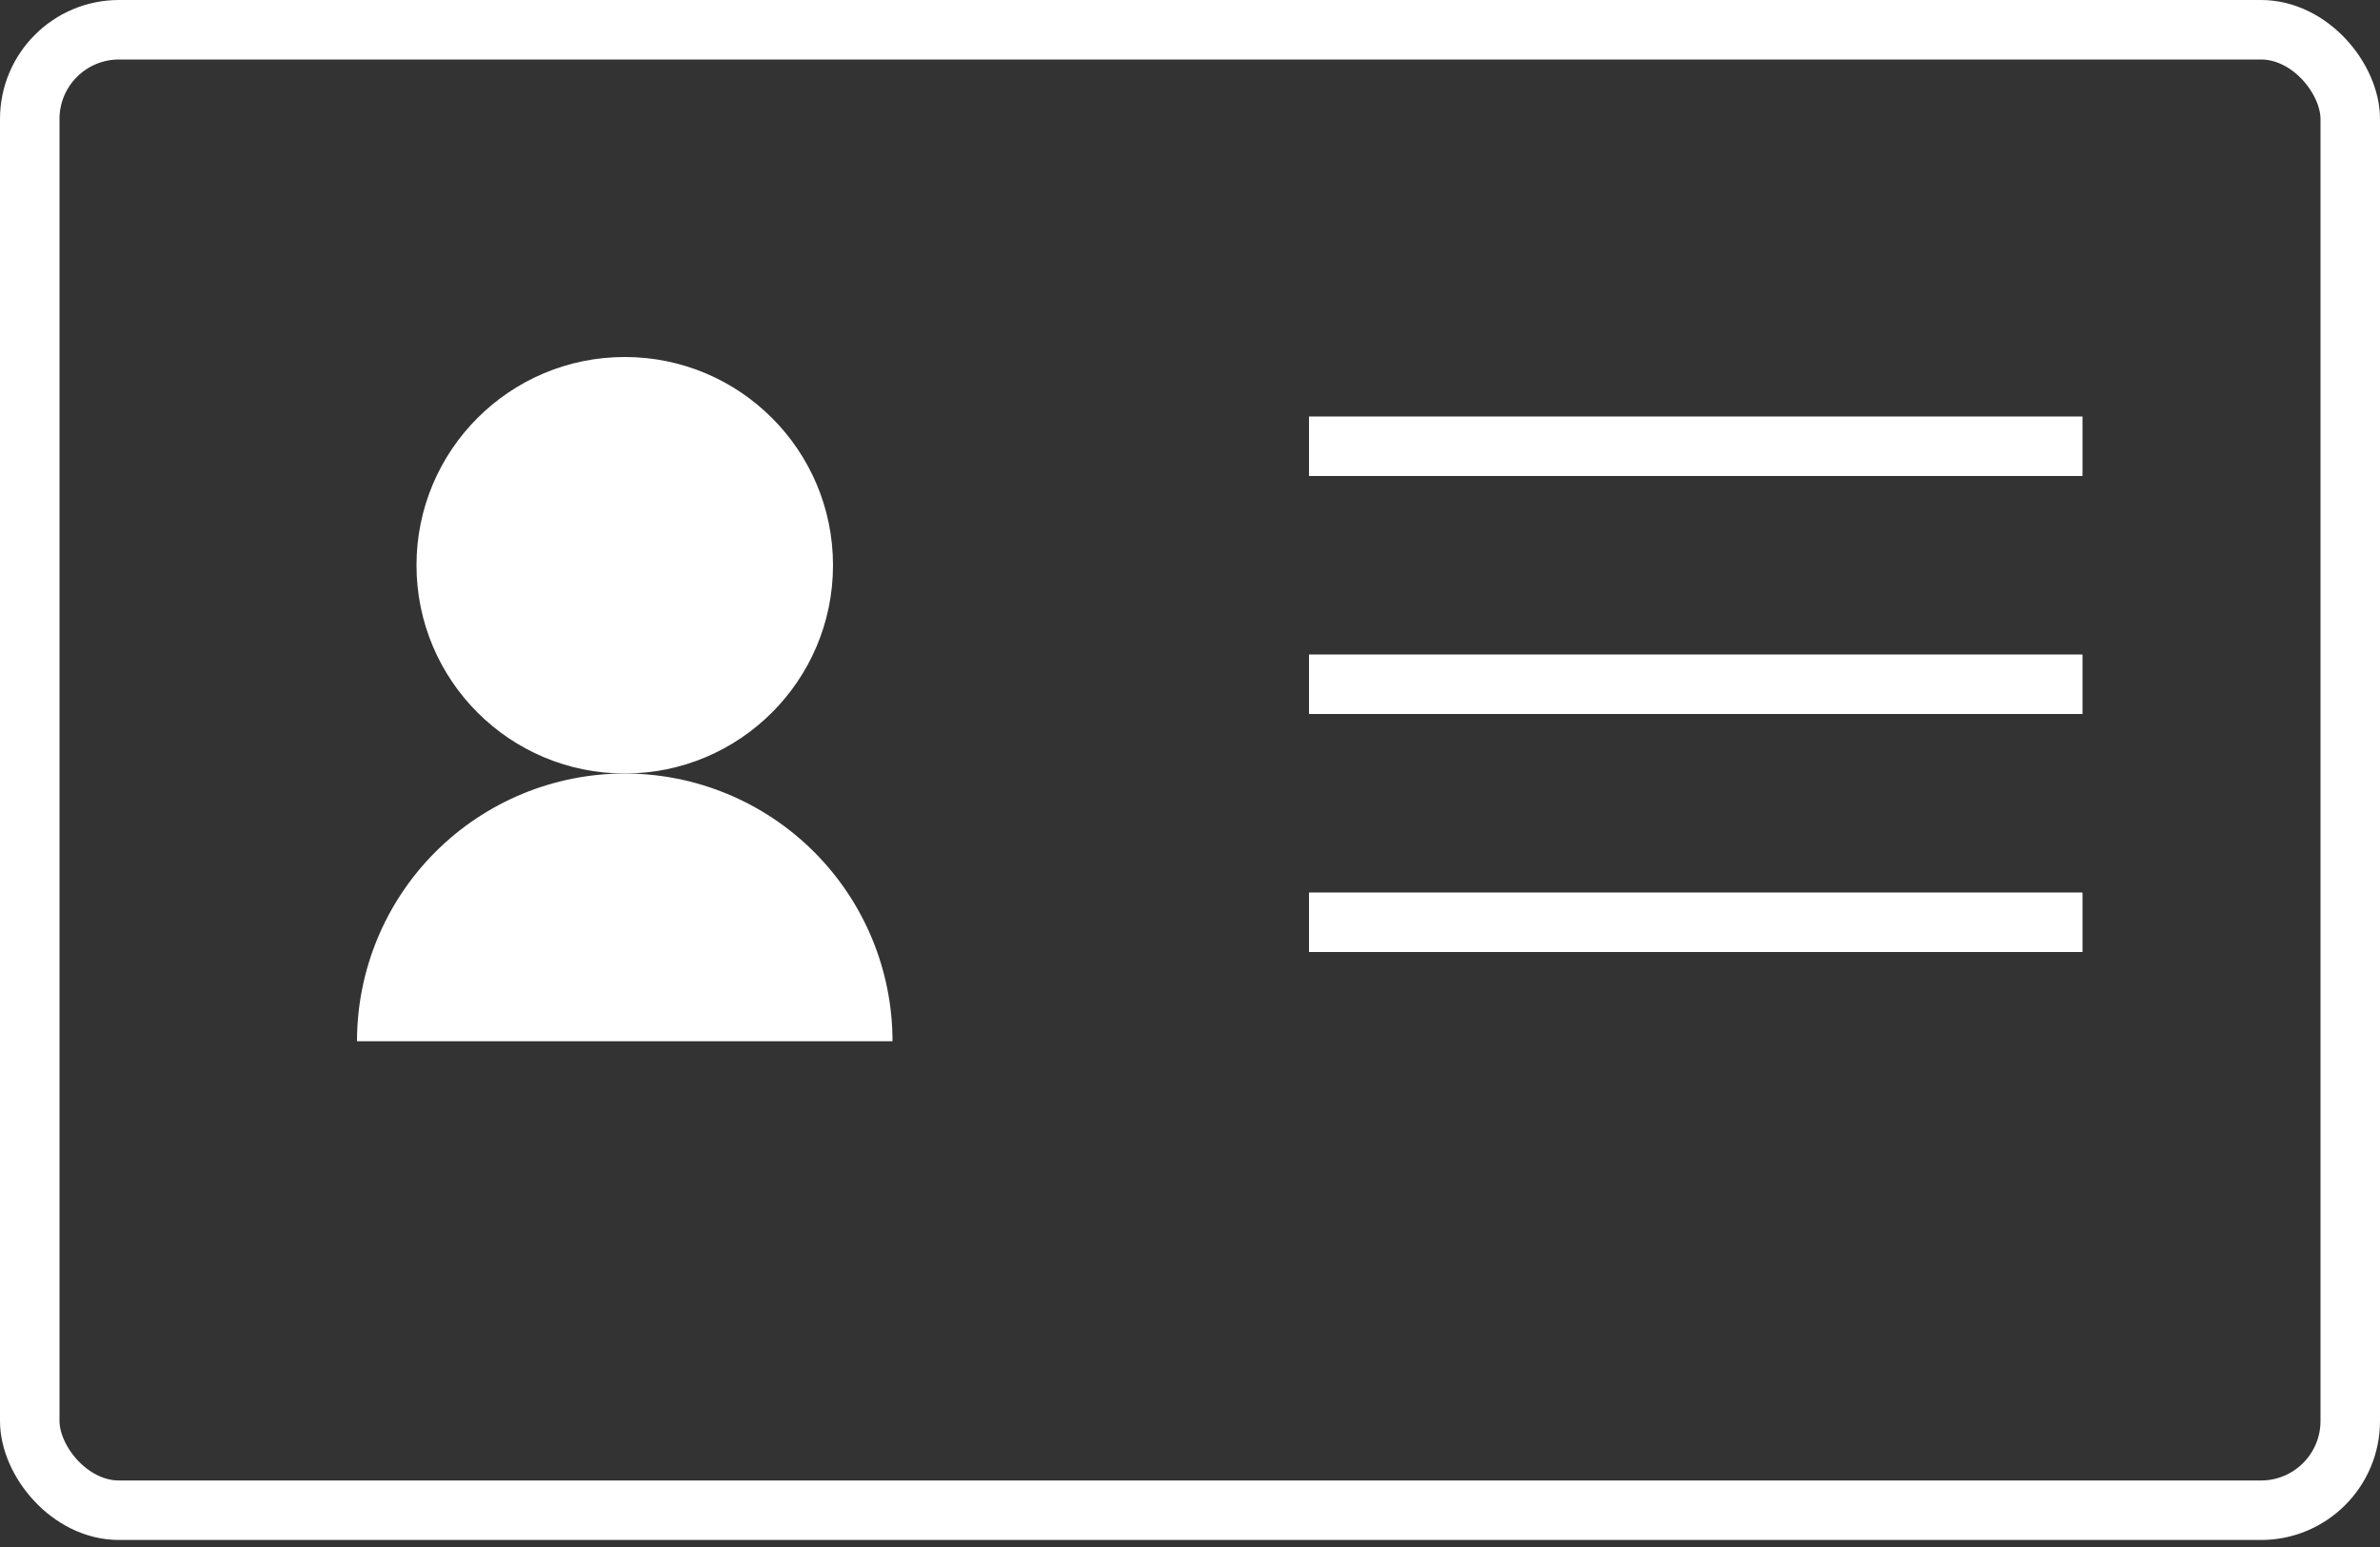
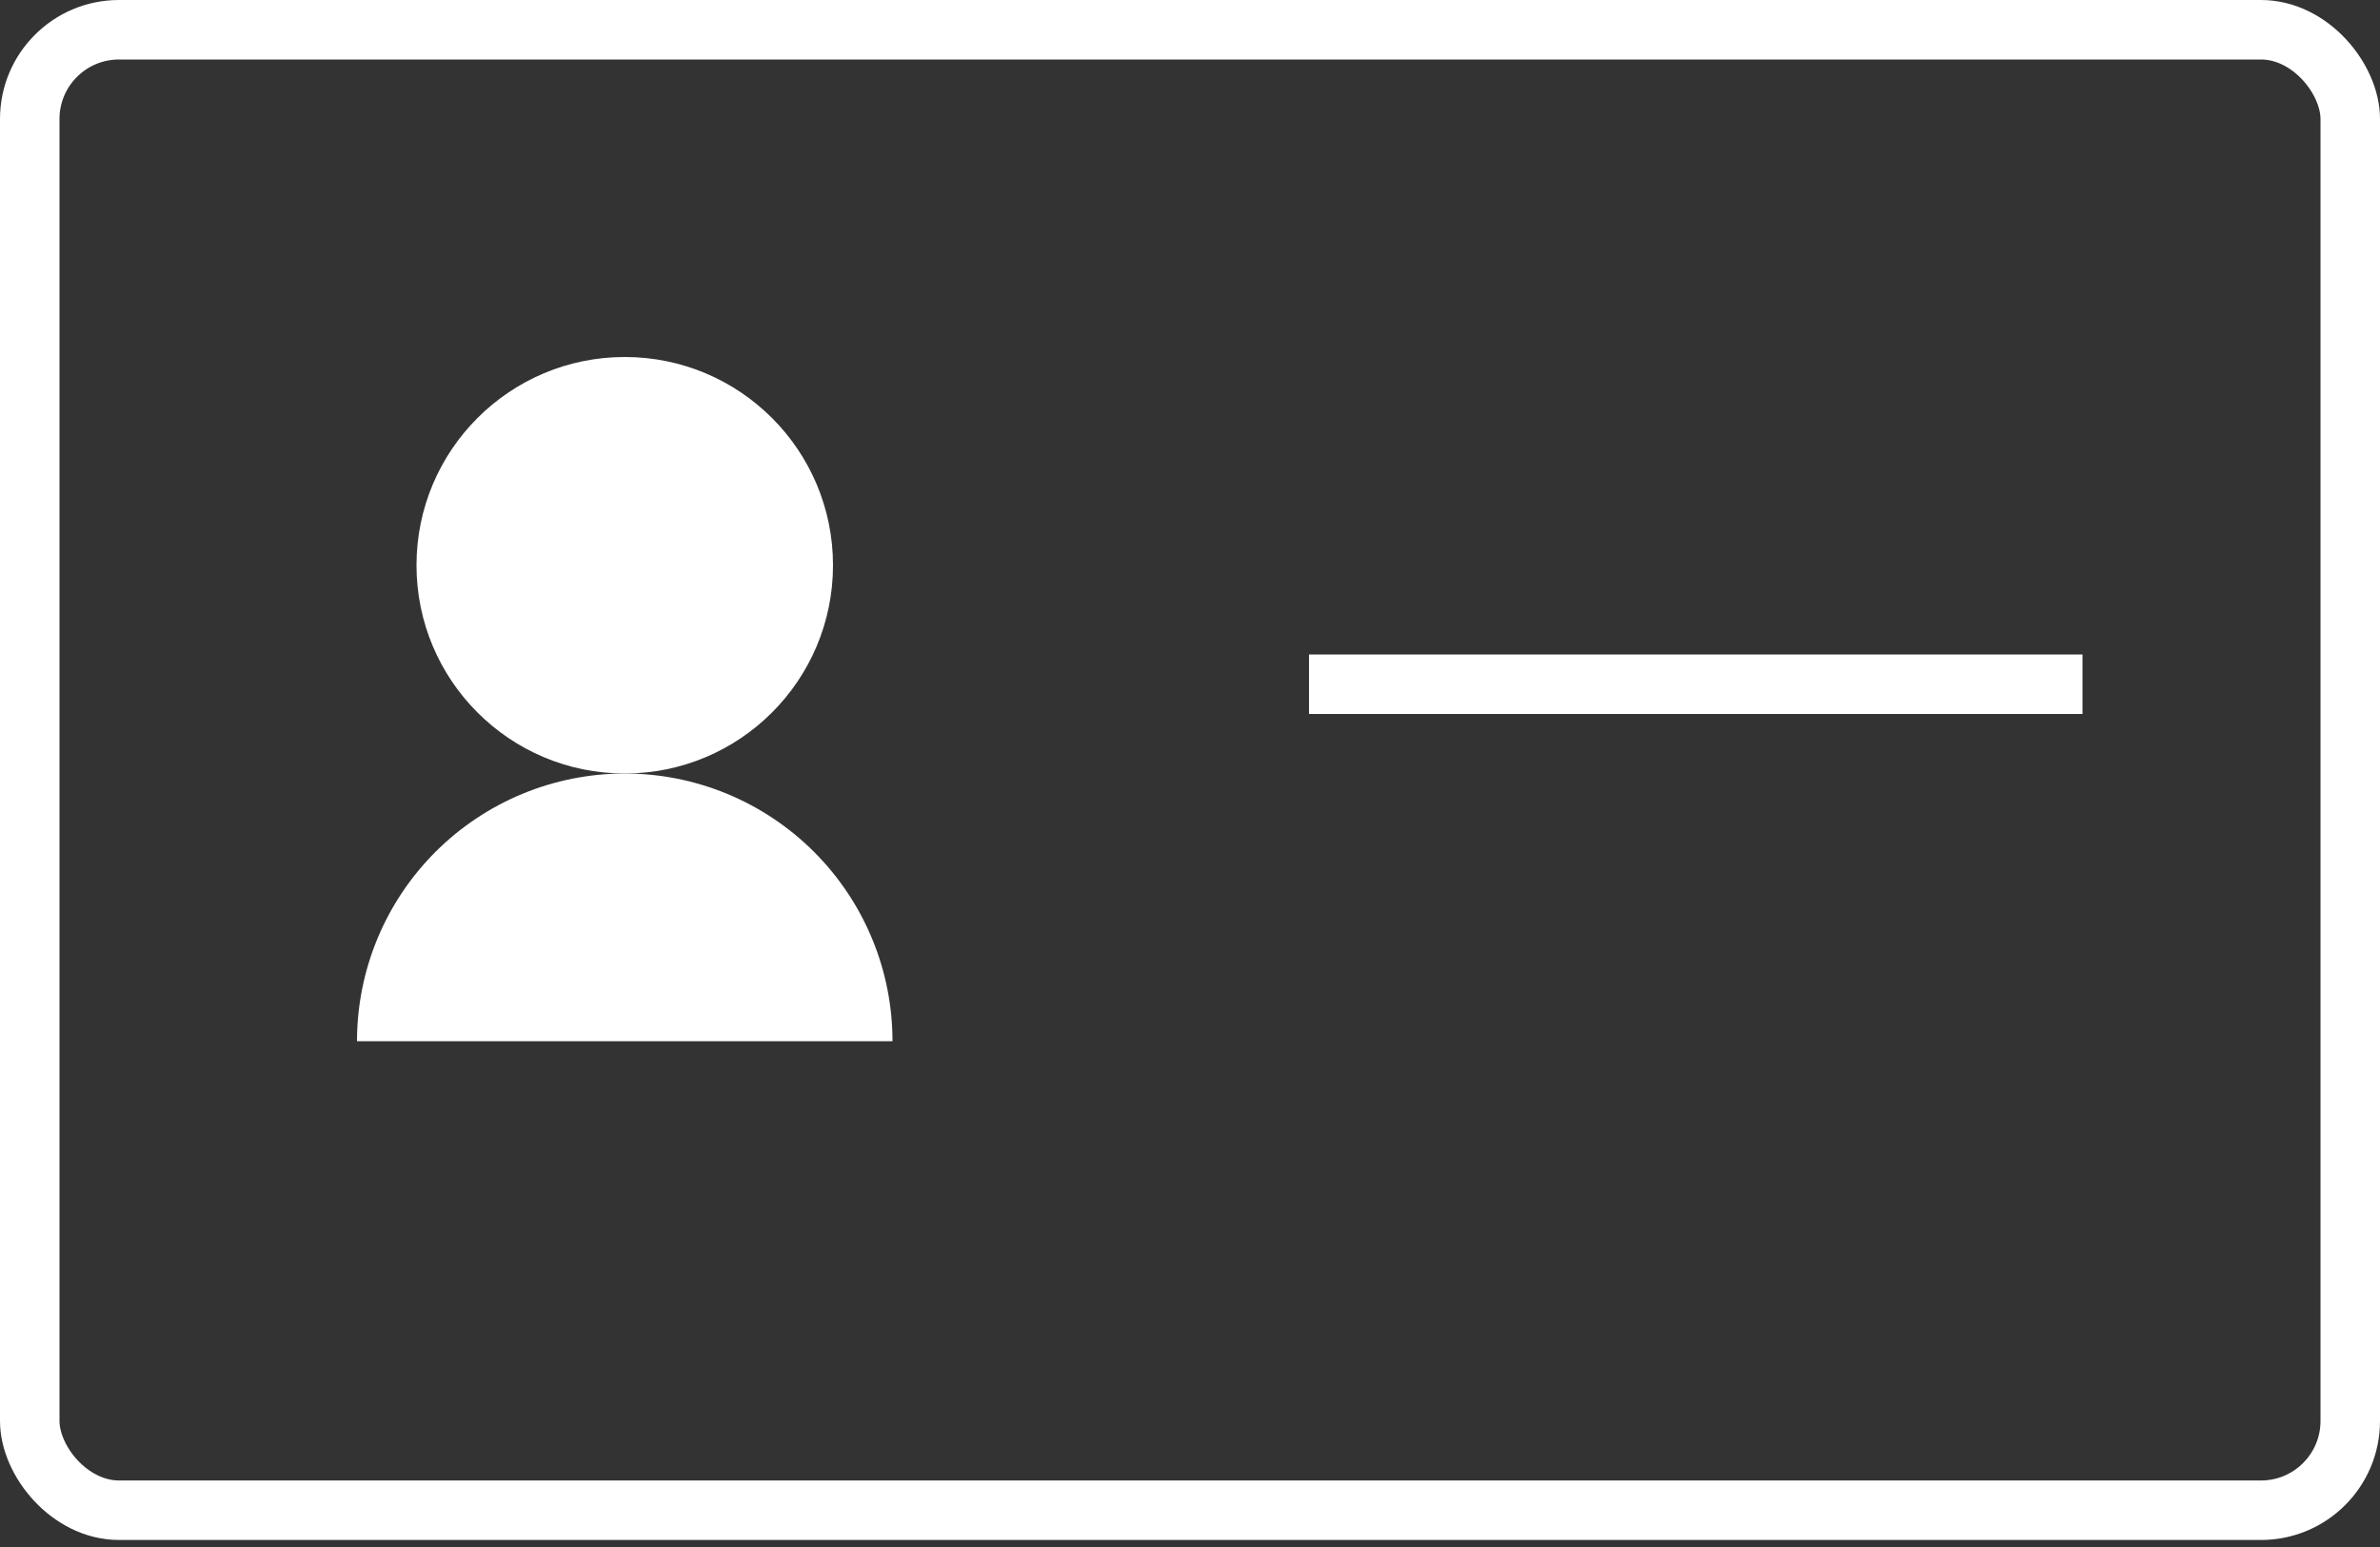
<svg xmlns="http://www.w3.org/2000/svg" width="40" height="26" viewBox="0 0 40 26" fill="none">
  <rect x="0" y="0" width="40" height="26" fill="#333333" stroke="none" />
  <rect x="0.5" y="0.5" width="39" height="24.882" rx="1.5" stroke="white" />
  <circle cx="10.5" cy="9.5" r="3.5" fill="white" />
  <path d="M15 17.5C15 16.306 14.526 15.162 13.682 14.318C12.838 13.474 11.694 13 10.5 13C9.307 13 8.162 13.474 7.318 14.318C6.474 15.162 6 16.306 6 17.5L10.5 17.5H15Z" fill="white" />
-   <rect x="22" y="7" width="13" height="1" fill="white" />
  <rect x="22" y="11" width="13" height="1" fill="white" />
-   <rect x="22" y="15" width="13" height="1" fill="white" />
</svg>